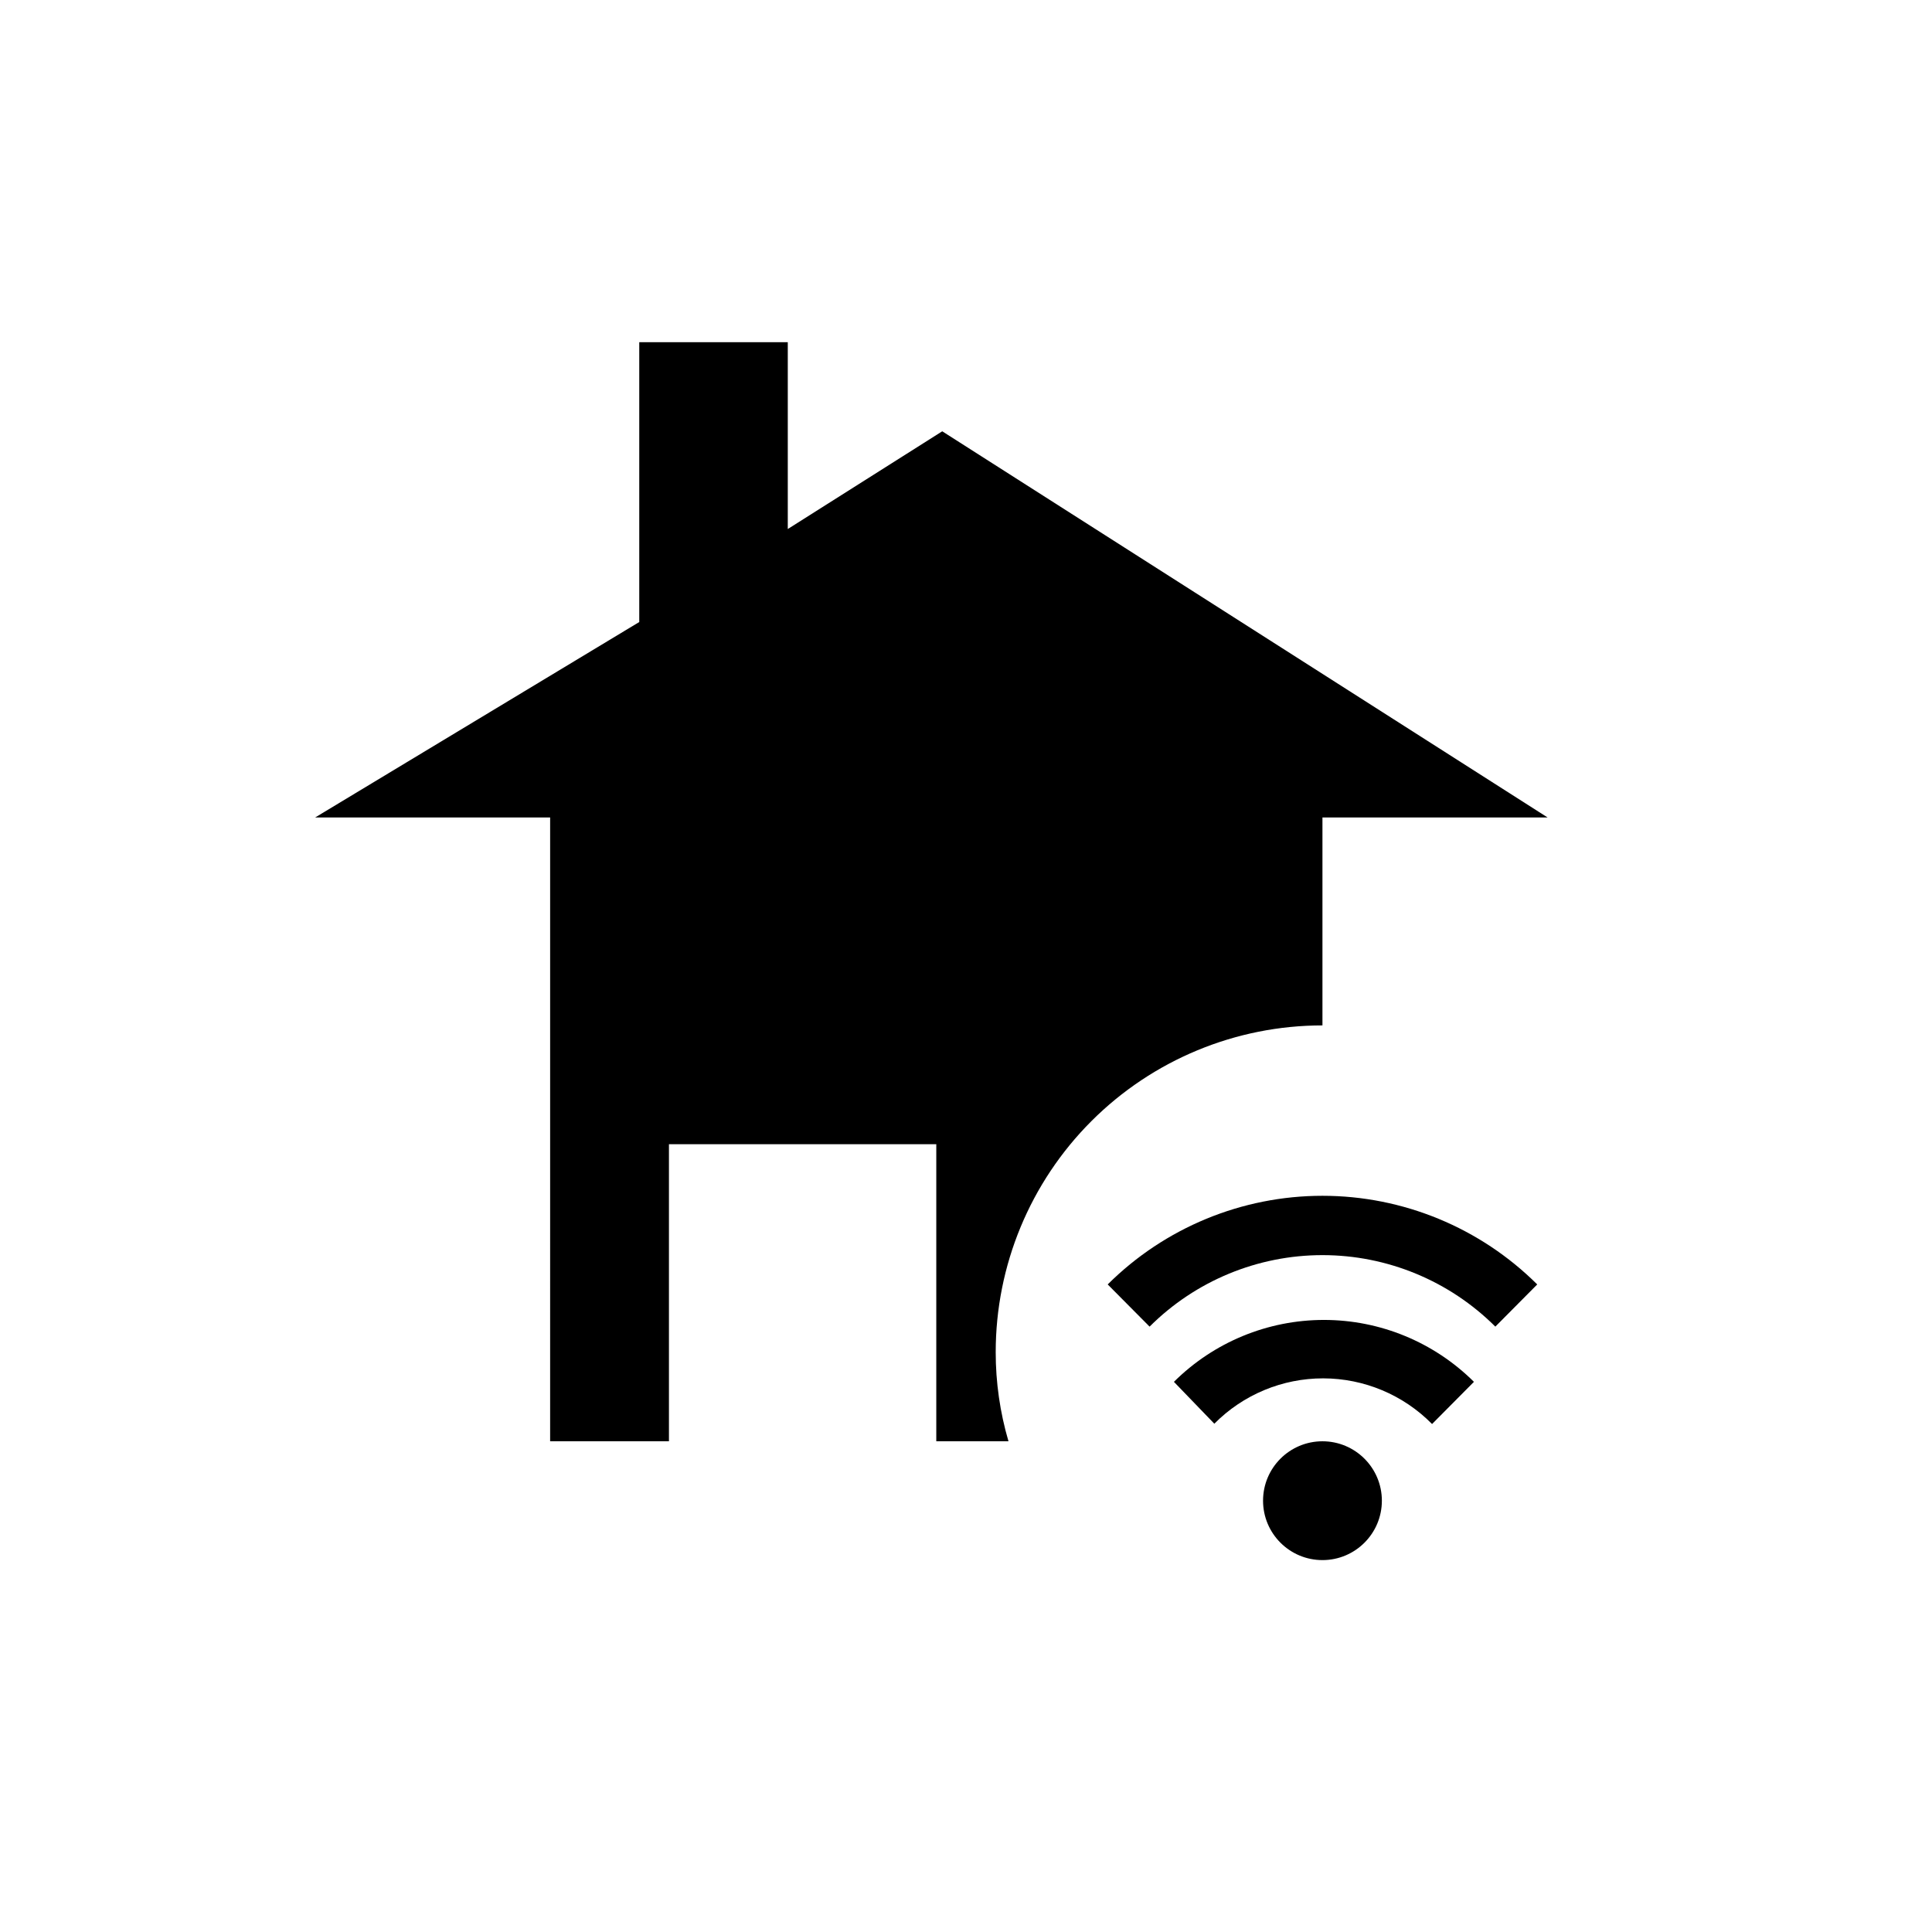
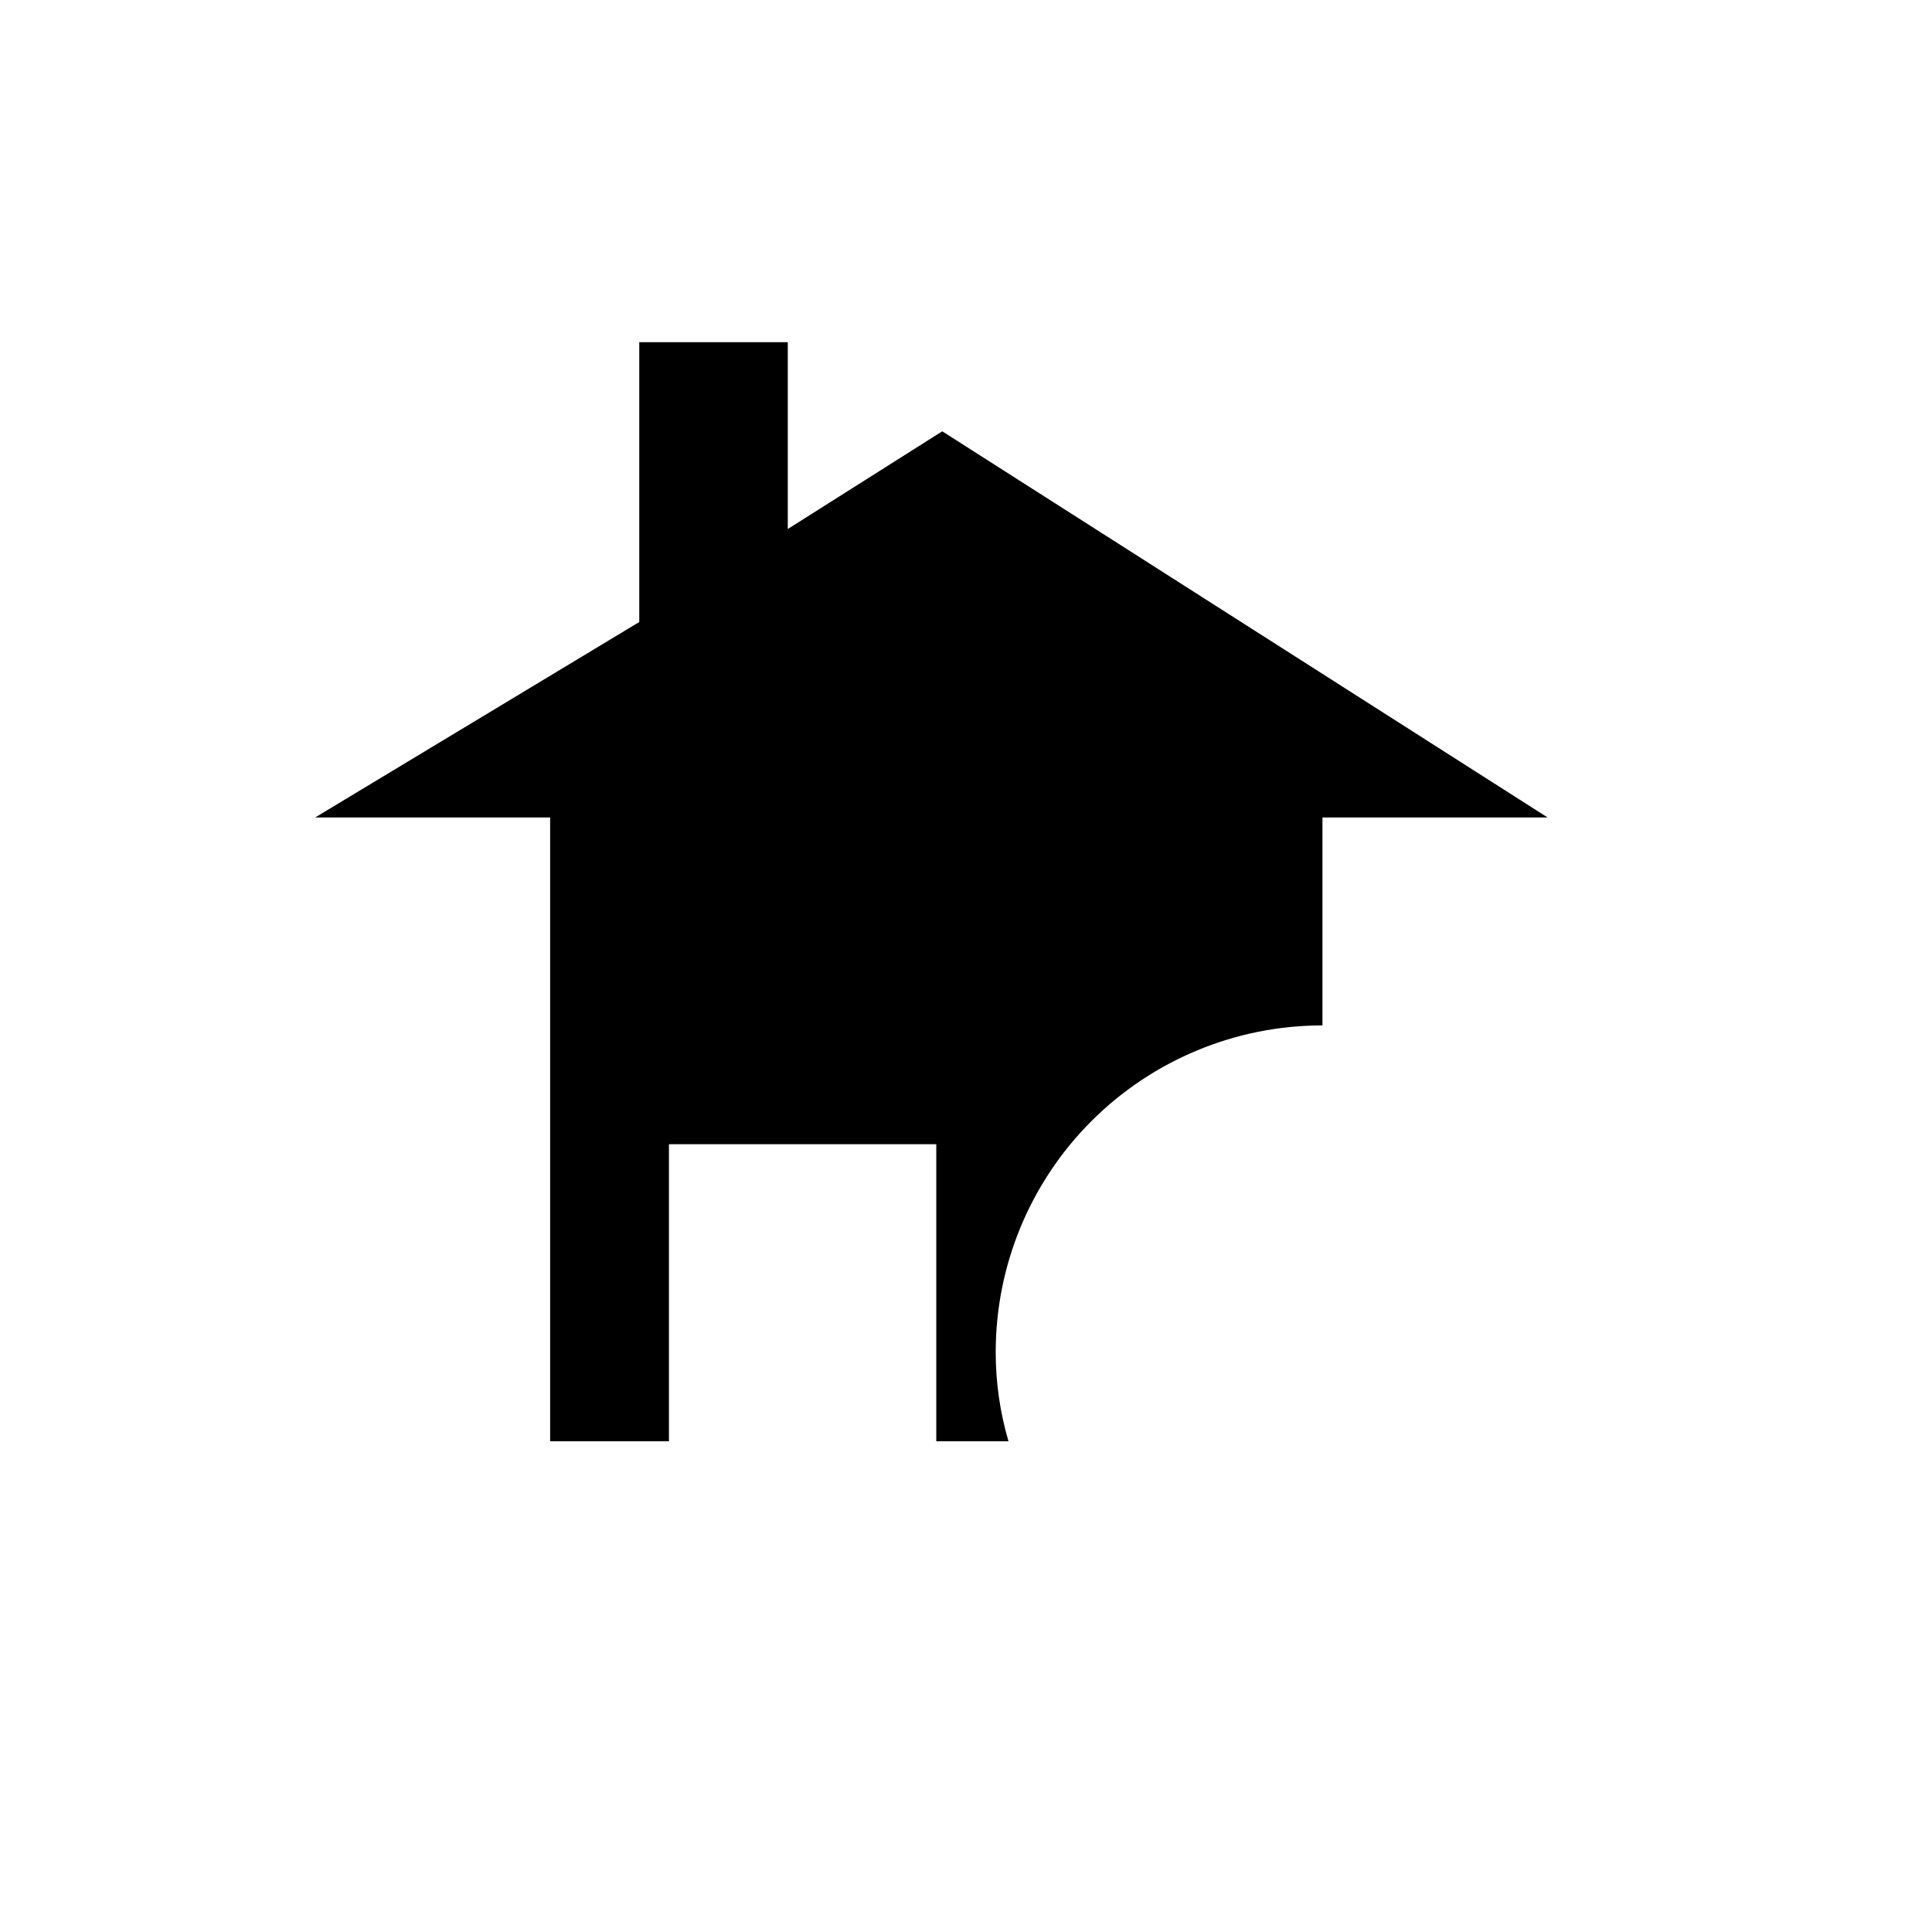
<svg xmlns="http://www.w3.org/2000/svg" fill="#000000" width="800px" height="800px" version="1.1" viewBox="144 144 512 512">
  <g>
    <path d="m289.79 525.95h31.488v-78.719h70.848v78.719h19.129c-2.246-7.668-3.387-15.621-3.383-23.613 0-22.969 9.121-44.992 25.363-61.23 16.238-16.238 38.262-25.363 61.227-25.363v-55.105h59.672l-160.43-102.34-40.934 25.898v-49.512h-39.359v74.156l-85.883 51.793h62.266z" />
-     <path d="m510.21 541.7c0 8.695-7.051 15.742-15.746 15.742-8.691 0-15.742-7.047-15.742-15.742 0-8.695 7.051-15.746 15.742-15.746 8.695 0 15.746 7.051 15.746 15.746" />
-     <path d="m465.81 521.3-10.707-11.098c10.562-10.508 24.855-16.406 39.754-16.406 14.898 0 29.191 5.898 39.754 16.406l-11.098 11.18c-7.609-7.727-17.992-12.086-28.836-12.102s-21.238 4.316-28.867 12.02z" />
-     <path d="m540.28 495.57c-12.16-12.133-28.637-18.949-45.816-18.949-17.176 0-33.652 6.816-45.812 18.949l-11.098-11.18h-0.004c15.121-15.047 35.586-23.492 56.914-23.492 21.332 0 41.797 8.445 56.918 23.492z" />
  </g>
</svg>